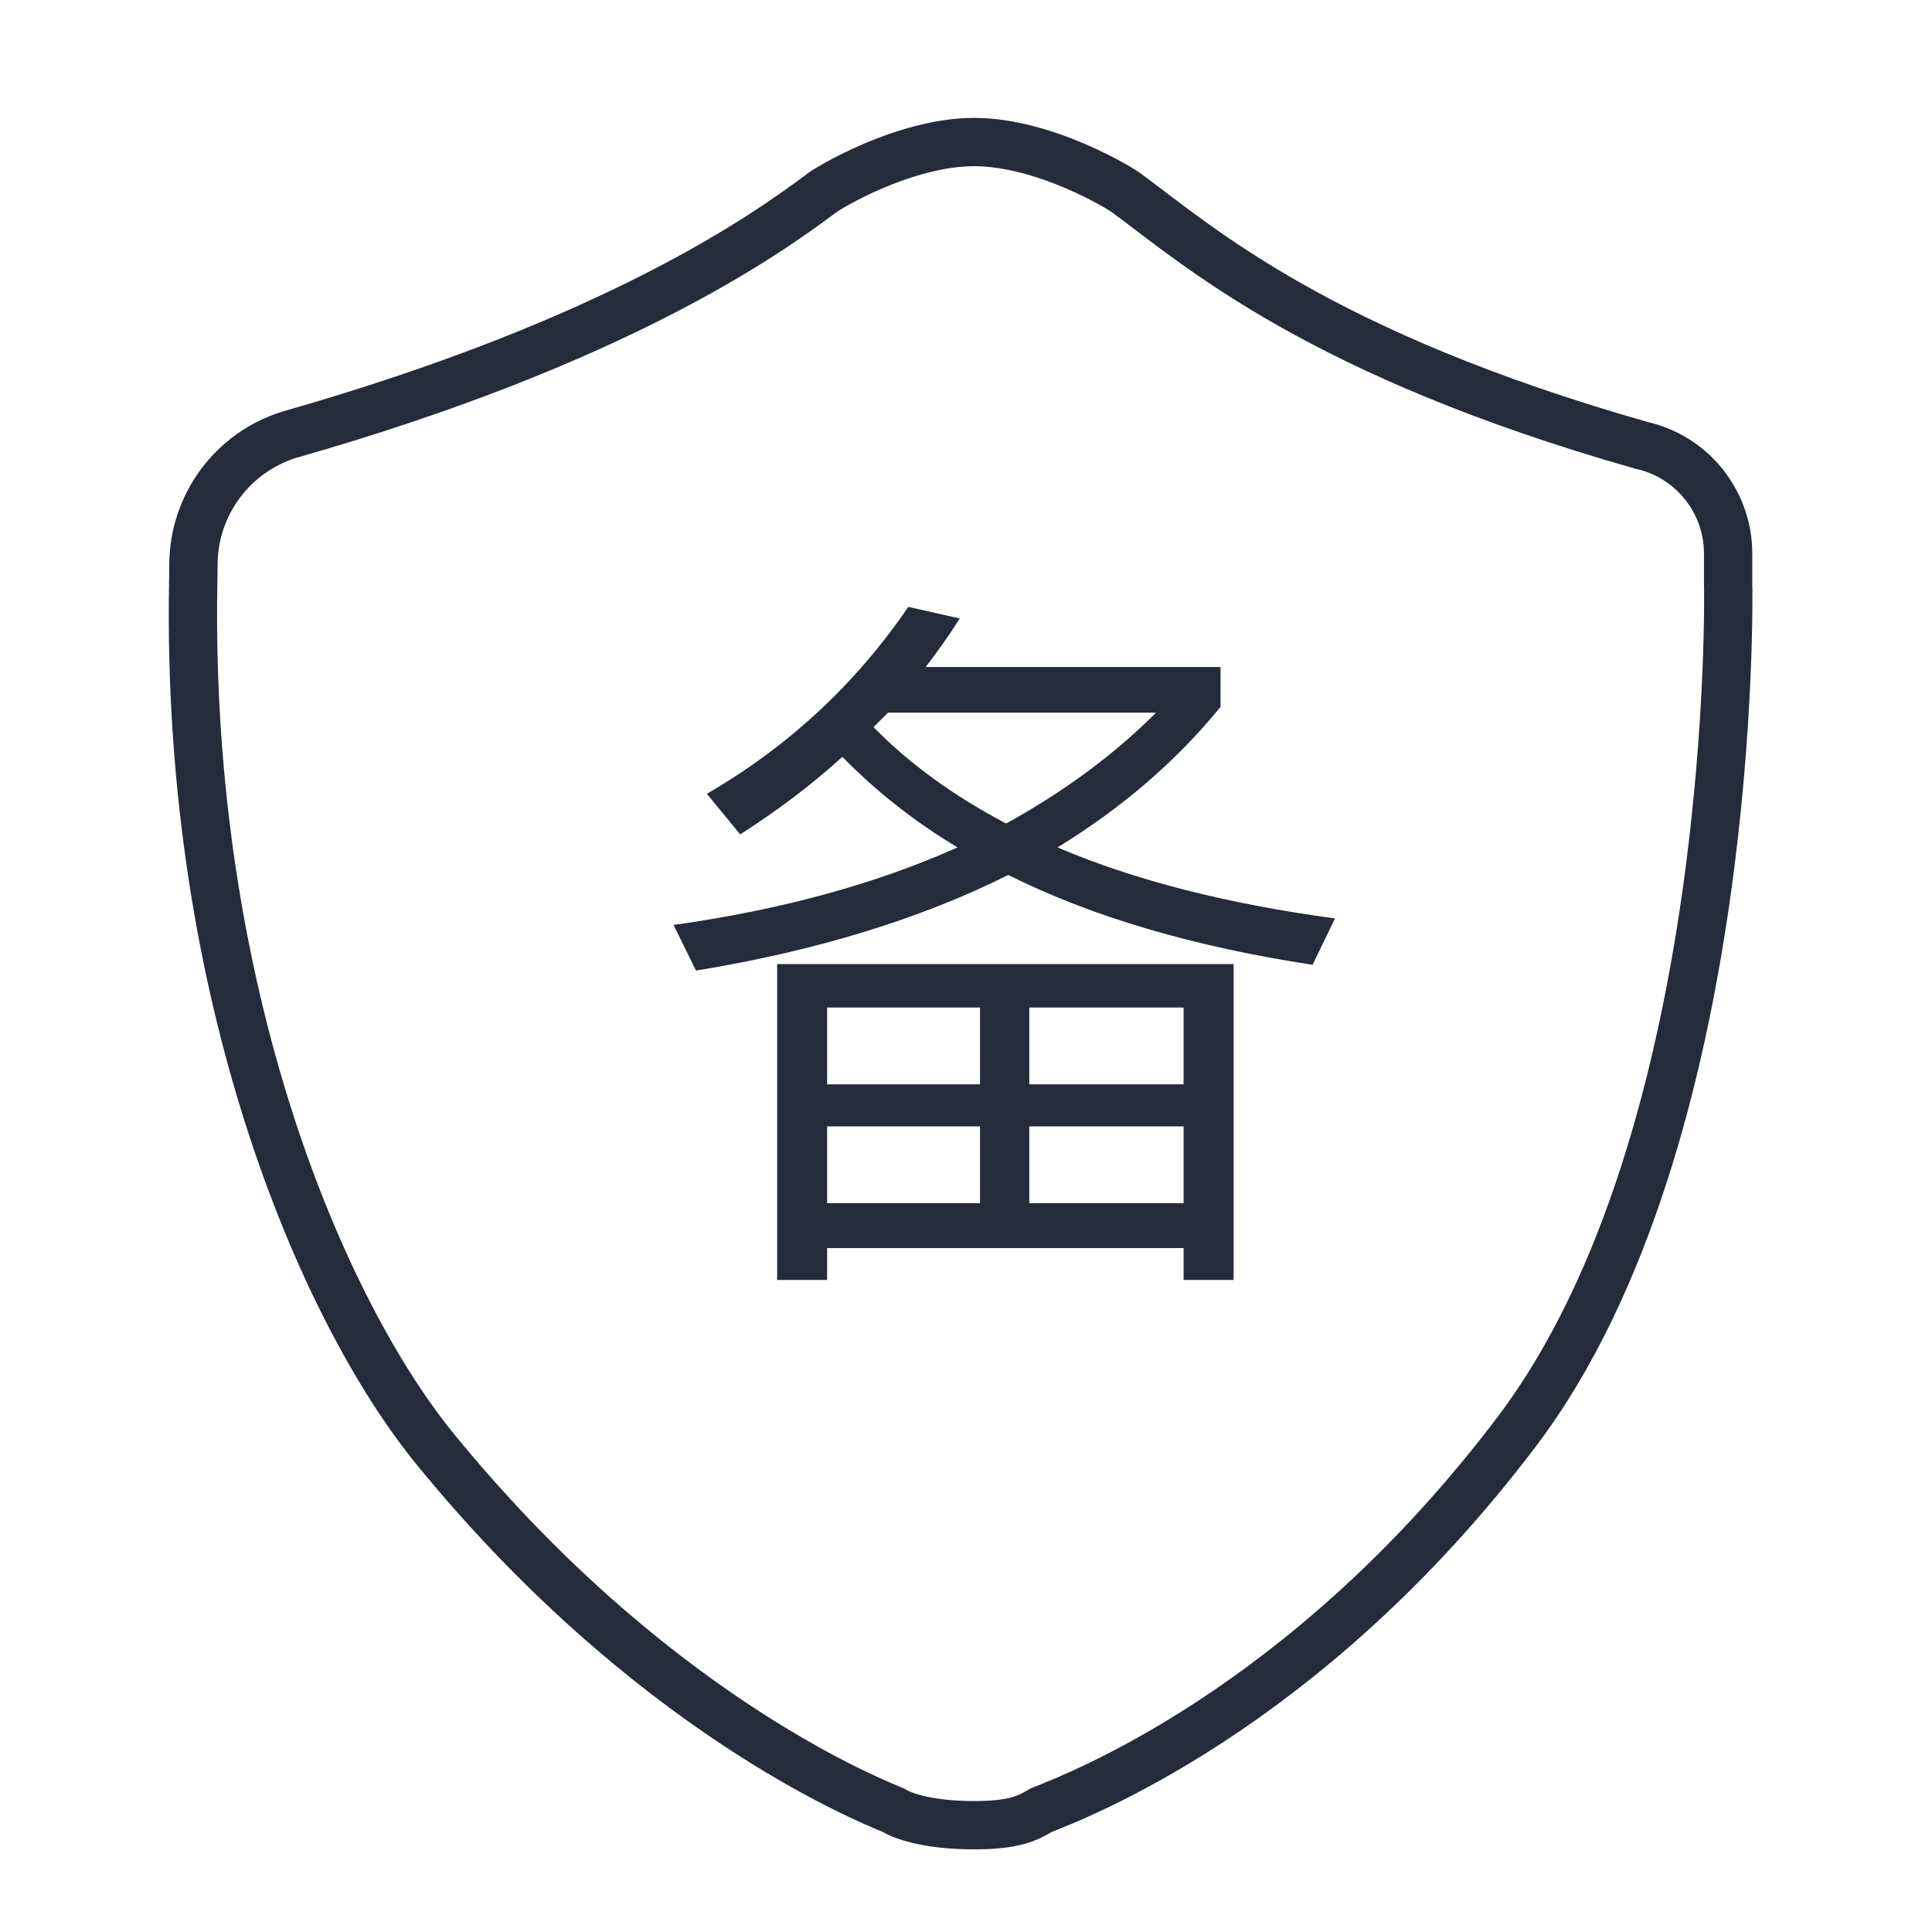
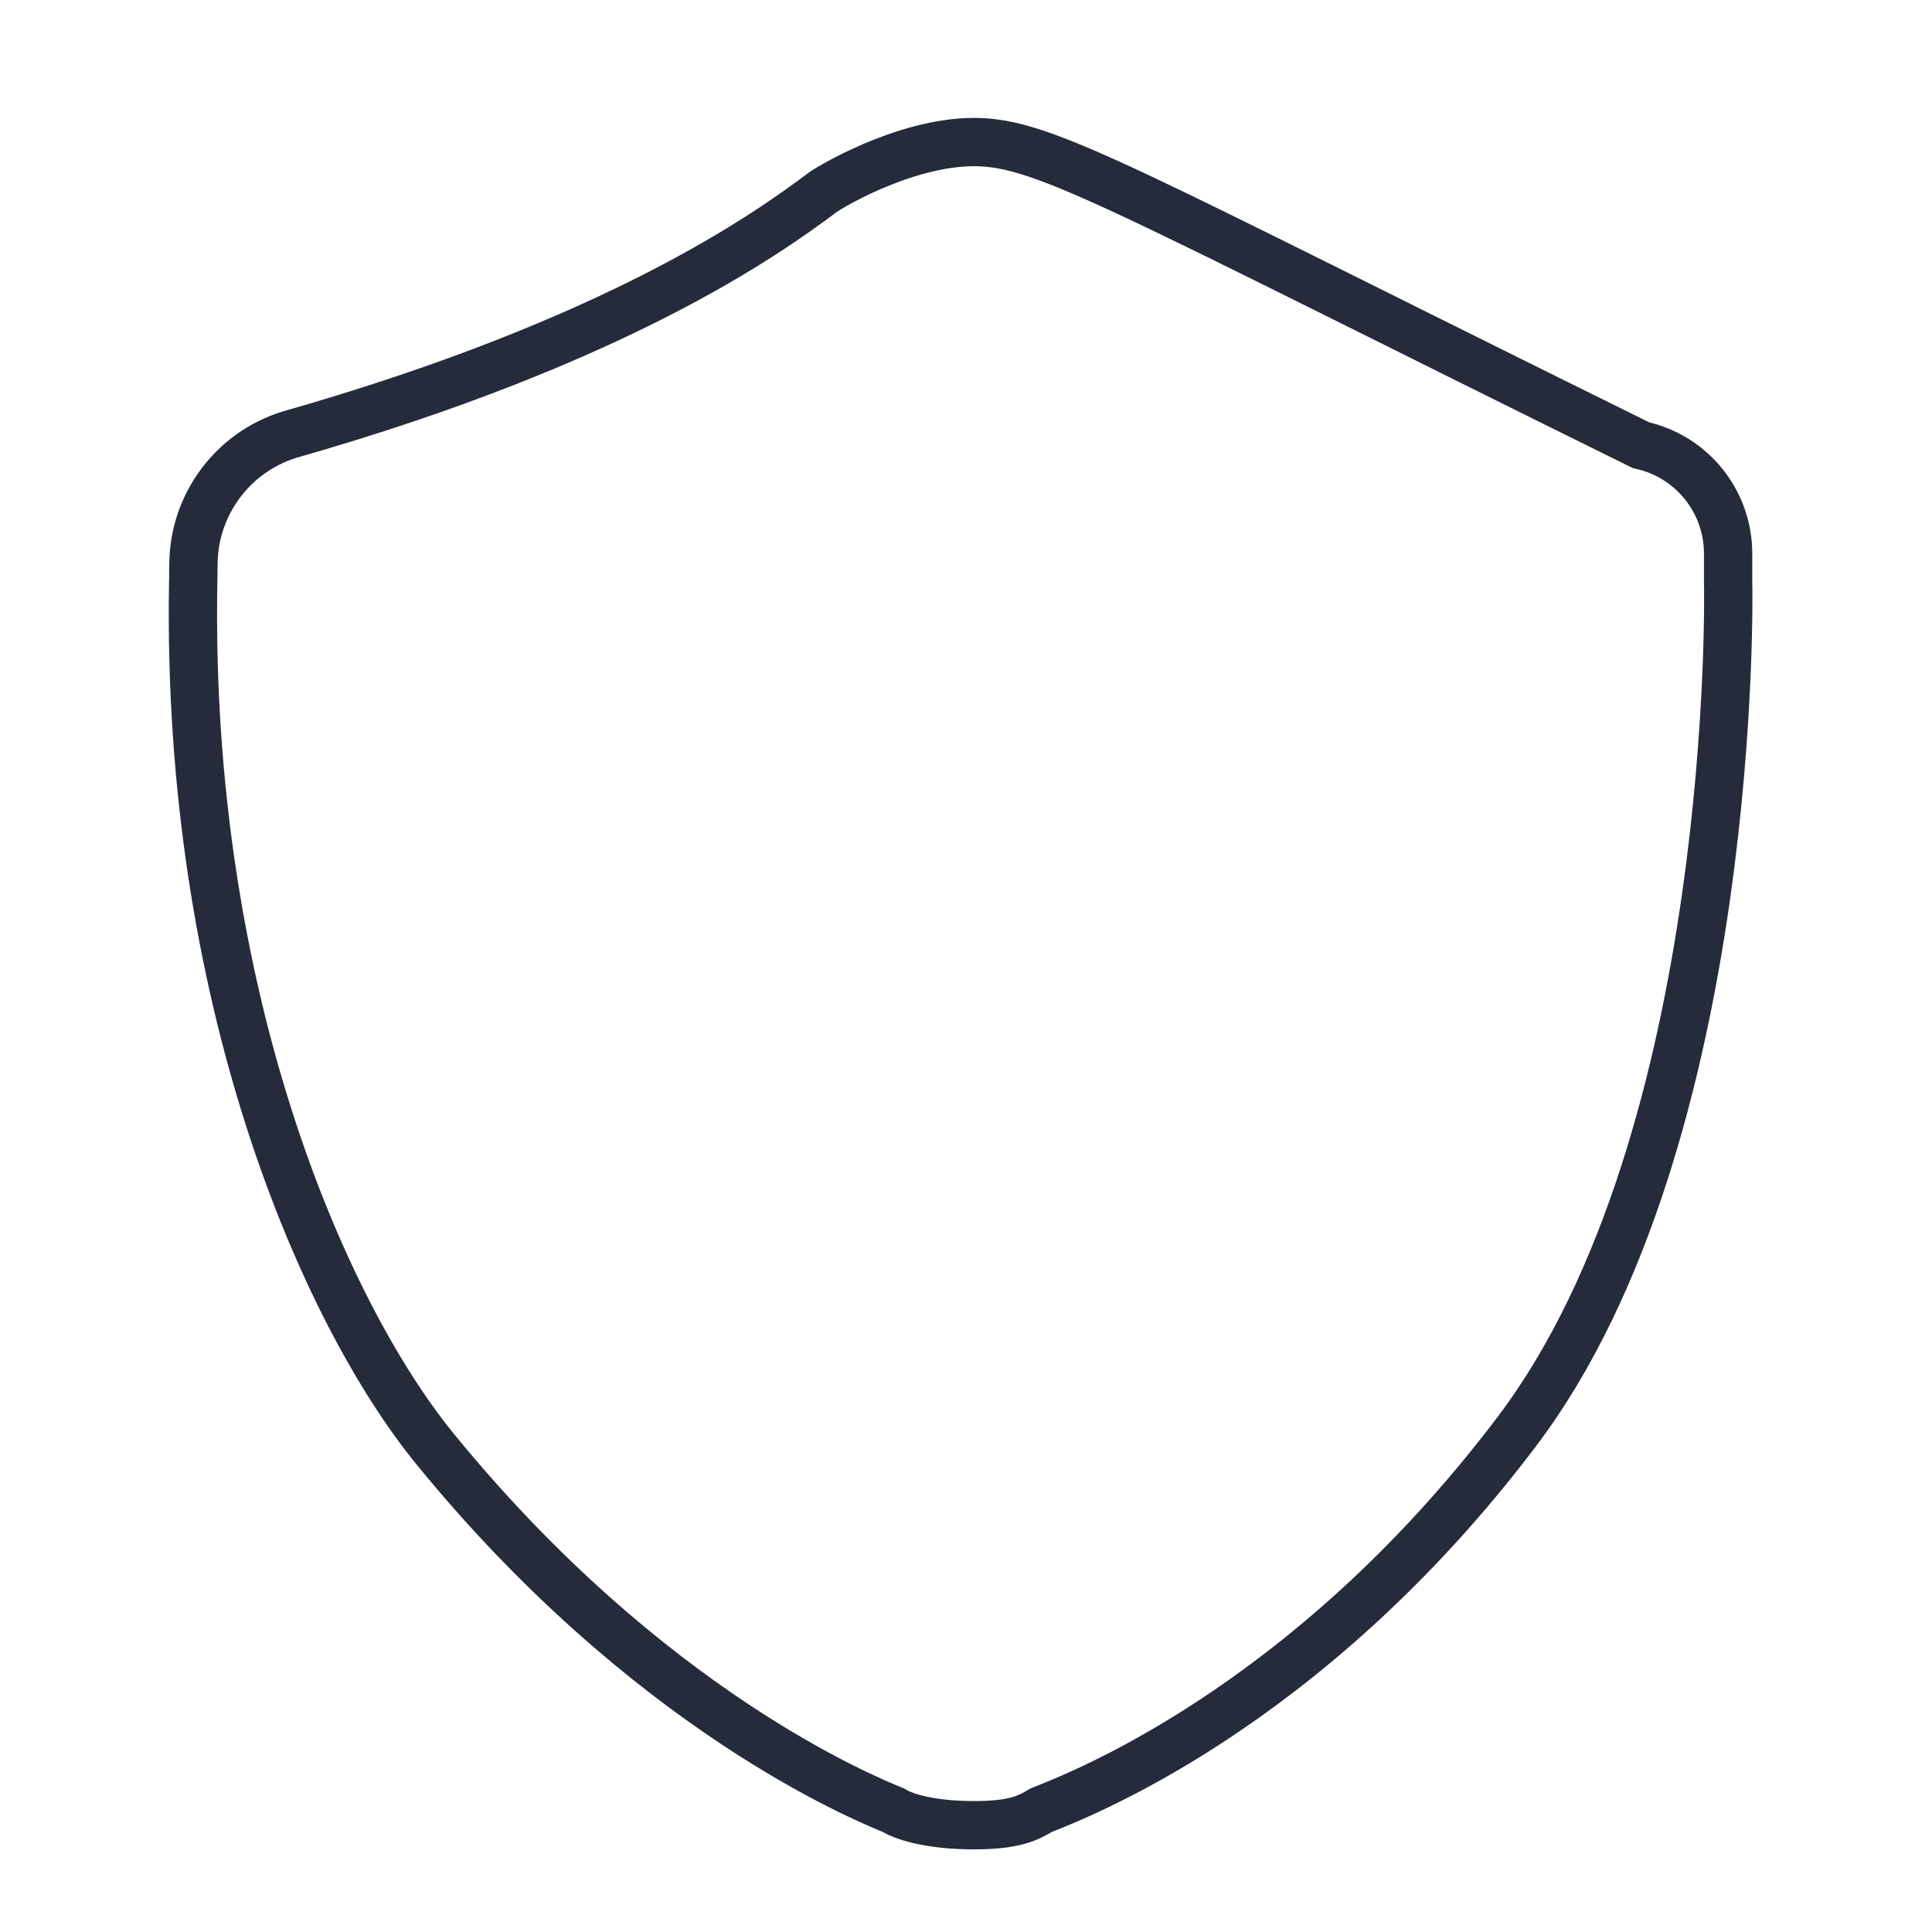
<svg xmlns="http://www.w3.org/2000/svg" width="40px" height="40px" viewBox="0 0 40 40" version="1.1">
  <title>备</title>
  <desc>Created with Sketch.</desc>
  <g id="页面-1" stroke="none" stroke-width="1" fill="none" fill-rule="evenodd">
    <g id="画板" transform="translate(-257, -40)" fill-rule="nonzero">
      <g id="免费备案" transform="translate(260, 42)">
-         <path d="M32.779,10.059 C32.779,9.859 32.779,9.66 32.779,9.461 C32.779,8.383 32.029,7.45 30.976,7.218 L30.976,7.218 L30.976,7.218 C24.352,5.331 21.862,3.135 20.344,2.011 C20.249,1.925 18.645,0.941 17.168,0.941 C15.691,0.941 14.064,1.937 13.995,2.011 C12.875,2.843 9.804,5.058 2.99,7 C1.817,7.365 1.015,8.446 1.005,9.675 C1.003,9.902 1.002,10.03 1,10.059 C0.848,18.648 3.698,25.168 6.008,28 C10.411,33.397 14.863,35.218 15.496,35.478 C15.749,35.633 16.314,35.789 17.168,35.789 C18.022,35.789 18.296,35.633 18.556,35.478 C19.163,35.23 24.016,33.451 28.415,27.624 C33,21.549 32.785,10.121 32.779,10.059 Z" id="Path" stroke="#252B3A" />
-         <path d="M11.41,18.095 C13.885,17.69 16.045,17.03 17.875,16.115 C19.615,16.985 21.715,17.6 24.175,17.975 L24.64,17.015 C22.42,16.715 20.515,16.235 18.895,15.545 C20.215,14.735 21.34,13.775 22.27,12.635 L22.27,11.81 L16.165,11.81 C16.405,11.495 16.645,11.165 16.87,10.805 L15.805,10.565 C14.71,12.17 13.315,13.46 11.635,14.435 L12.325,15.275 C13.075,14.795 13.78,14.27 14.44,13.67 C15.13,14.375 15.925,15.005 16.825,15.545 C15.145,16.295 13.195,16.835 10.945,17.15 L11.41,18.095 Z M17.83,15.05 C16.75,14.48 15.835,13.82 15.085,13.055 L15.385,12.755 L20.935,12.755 C20.065,13.625 19.03,14.39 17.83,15.05 Z M14.125,24.5 L14.125,23.84 L21.505,23.84 L21.505,24.5 L22.54,24.5 L22.54,17.96 L13.09,17.96 L13.09,24.5 L14.125,24.5 Z M17.29,20.45 L14.125,20.45 L14.125,18.86 L17.29,18.86 L17.29,20.45 Z M21.505,20.45 L18.31,20.45 L18.31,18.86 L21.505,18.86 L21.505,20.45 Z M17.29,22.91 L14.125,22.91 L14.125,21.32 L17.29,21.32 L17.29,22.91 Z M21.505,22.91 L18.31,22.91 L18.31,21.32 L21.505,21.32 L21.505,22.91 Z" id="备" fill="#252B3A" />
+         <path d="M32.779,10.059 C32.779,9.859 32.779,9.66 32.779,9.461 C32.779,8.383 32.029,7.45 30.976,7.218 L30.976,7.218 L30.976,7.218 C20.249,1.925 18.645,0.941 17.168,0.941 C15.691,0.941 14.064,1.937 13.995,2.011 C12.875,2.843 9.804,5.058 2.99,7 C1.817,7.365 1.015,8.446 1.005,9.675 C1.003,9.902 1.002,10.03 1,10.059 C0.848,18.648 3.698,25.168 6.008,28 C10.411,33.397 14.863,35.218 15.496,35.478 C15.749,35.633 16.314,35.789 17.168,35.789 C18.022,35.789 18.296,35.633 18.556,35.478 C19.163,35.23 24.016,33.451 28.415,27.624 C33,21.549 32.785,10.121 32.779,10.059 Z" id="Path" stroke="#252B3A" />
      </g>
    </g>
  </g>
</svg>